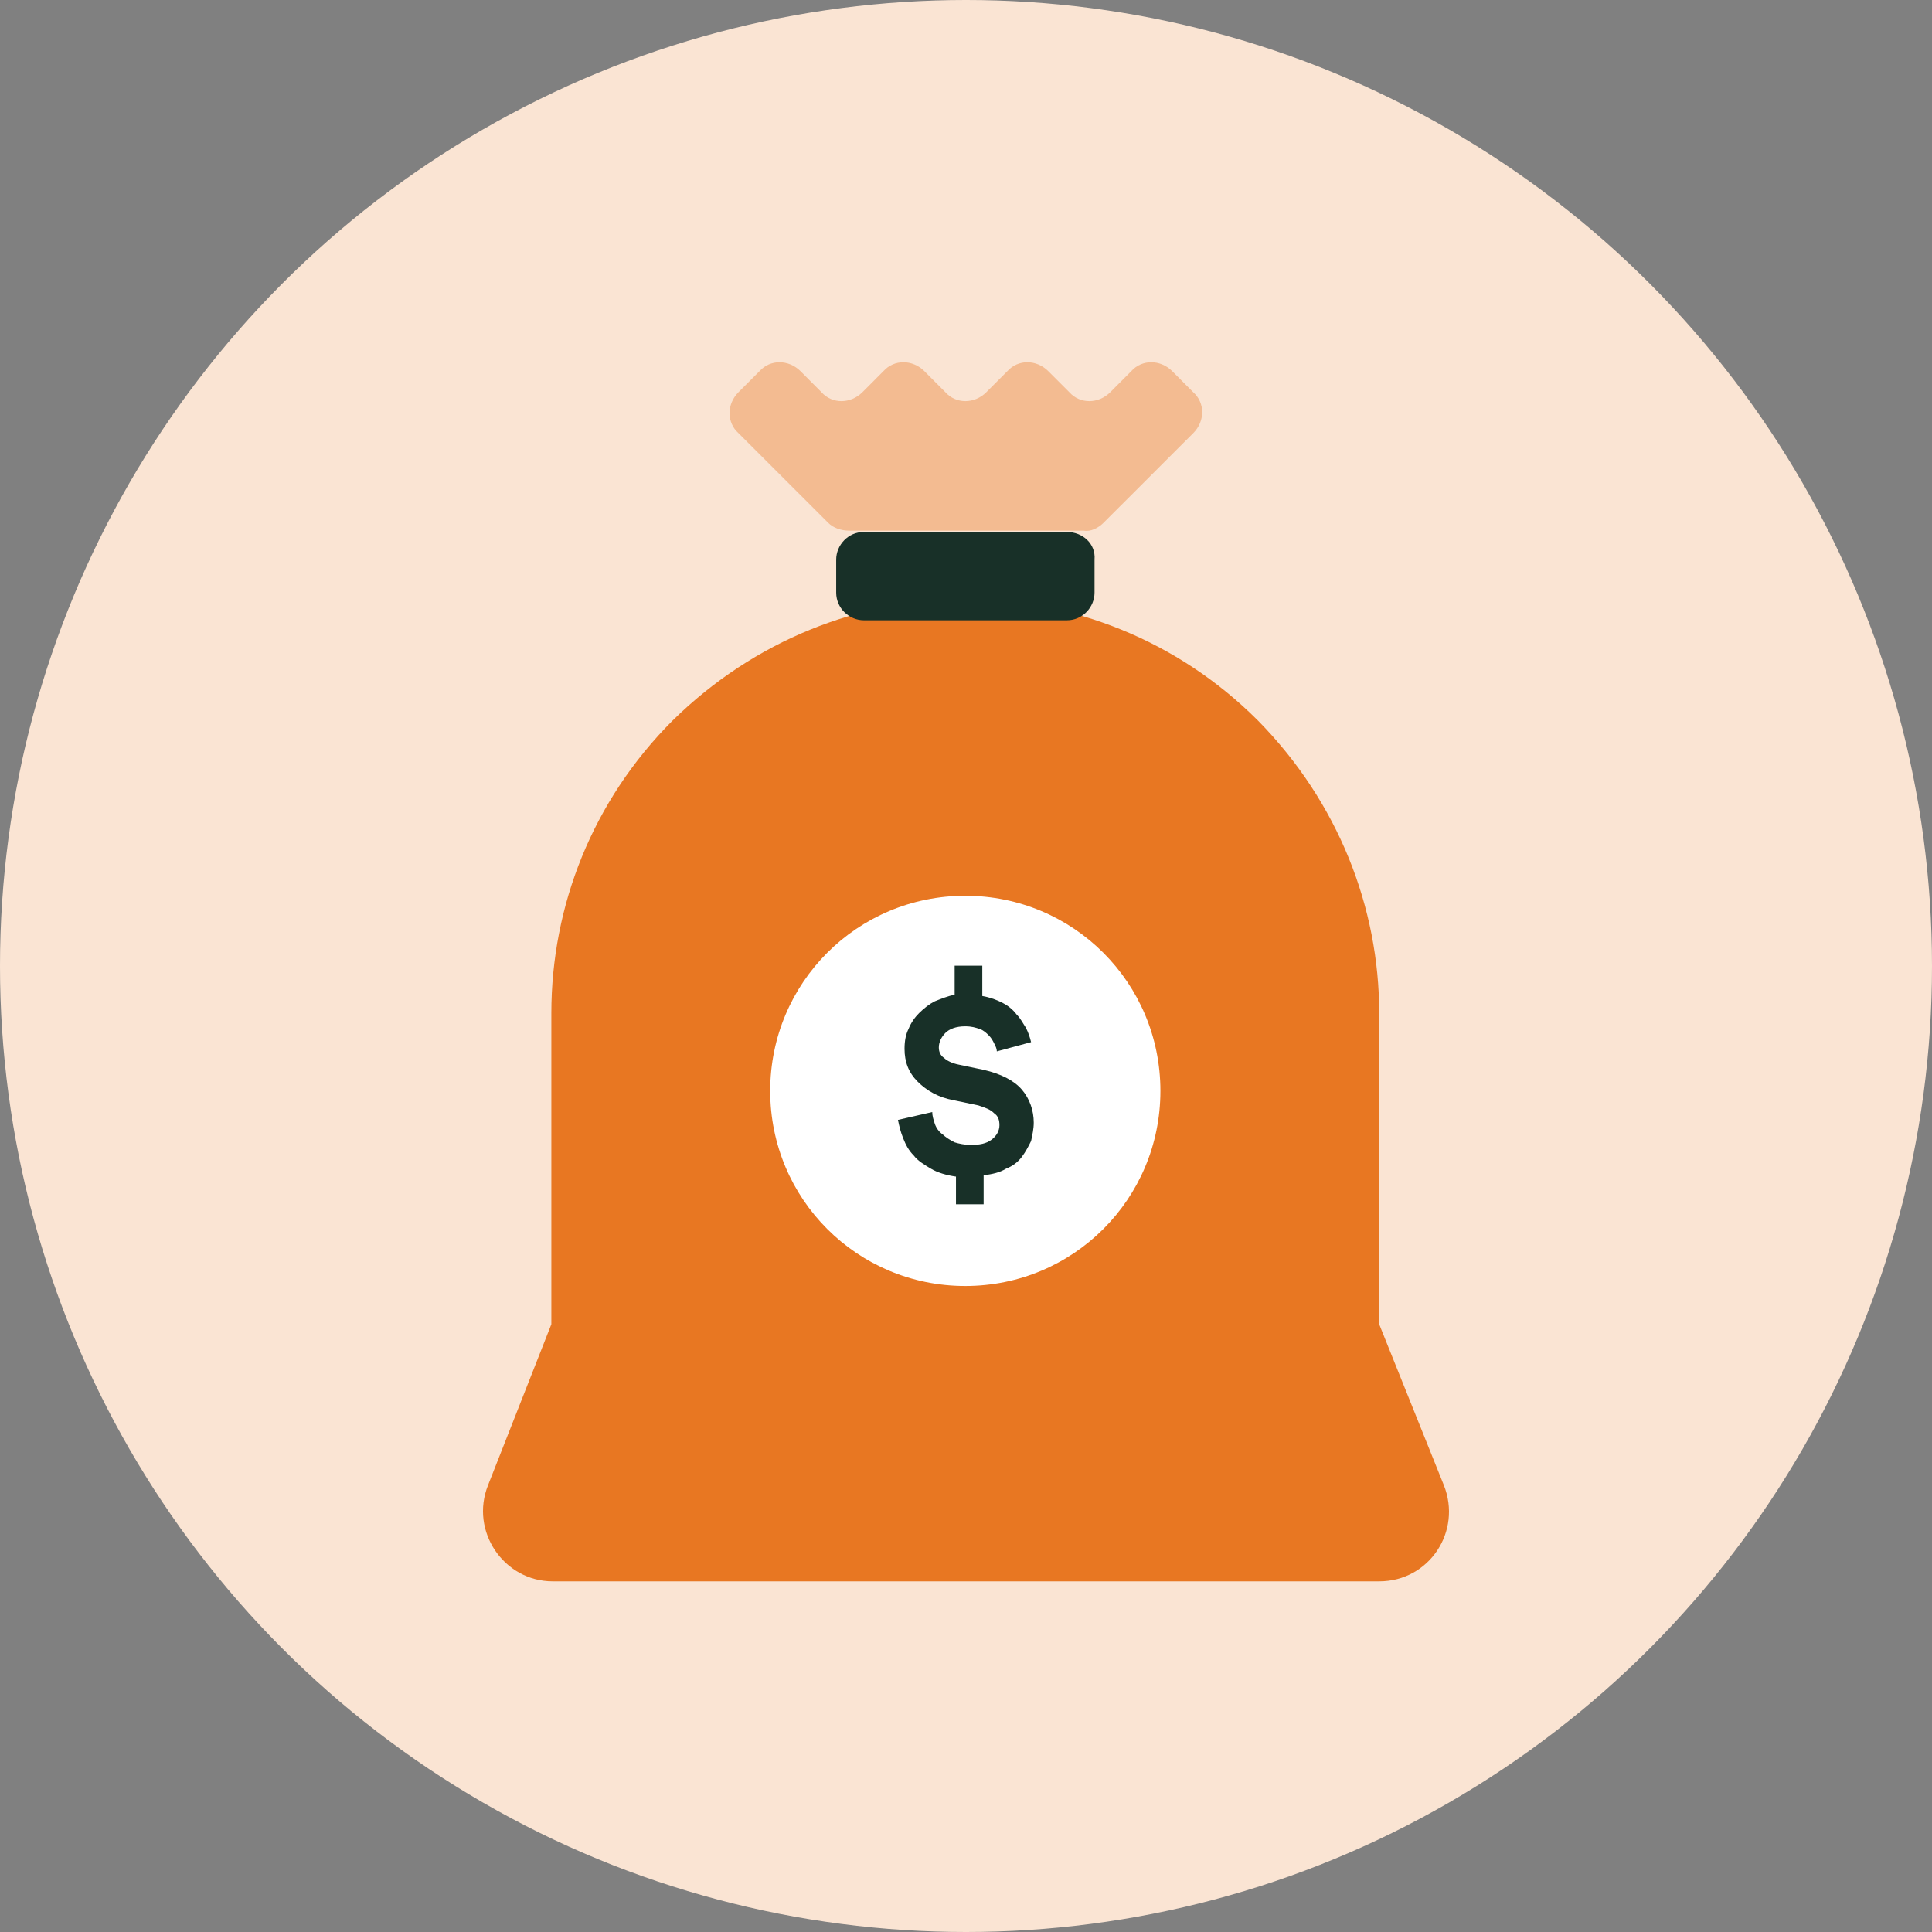
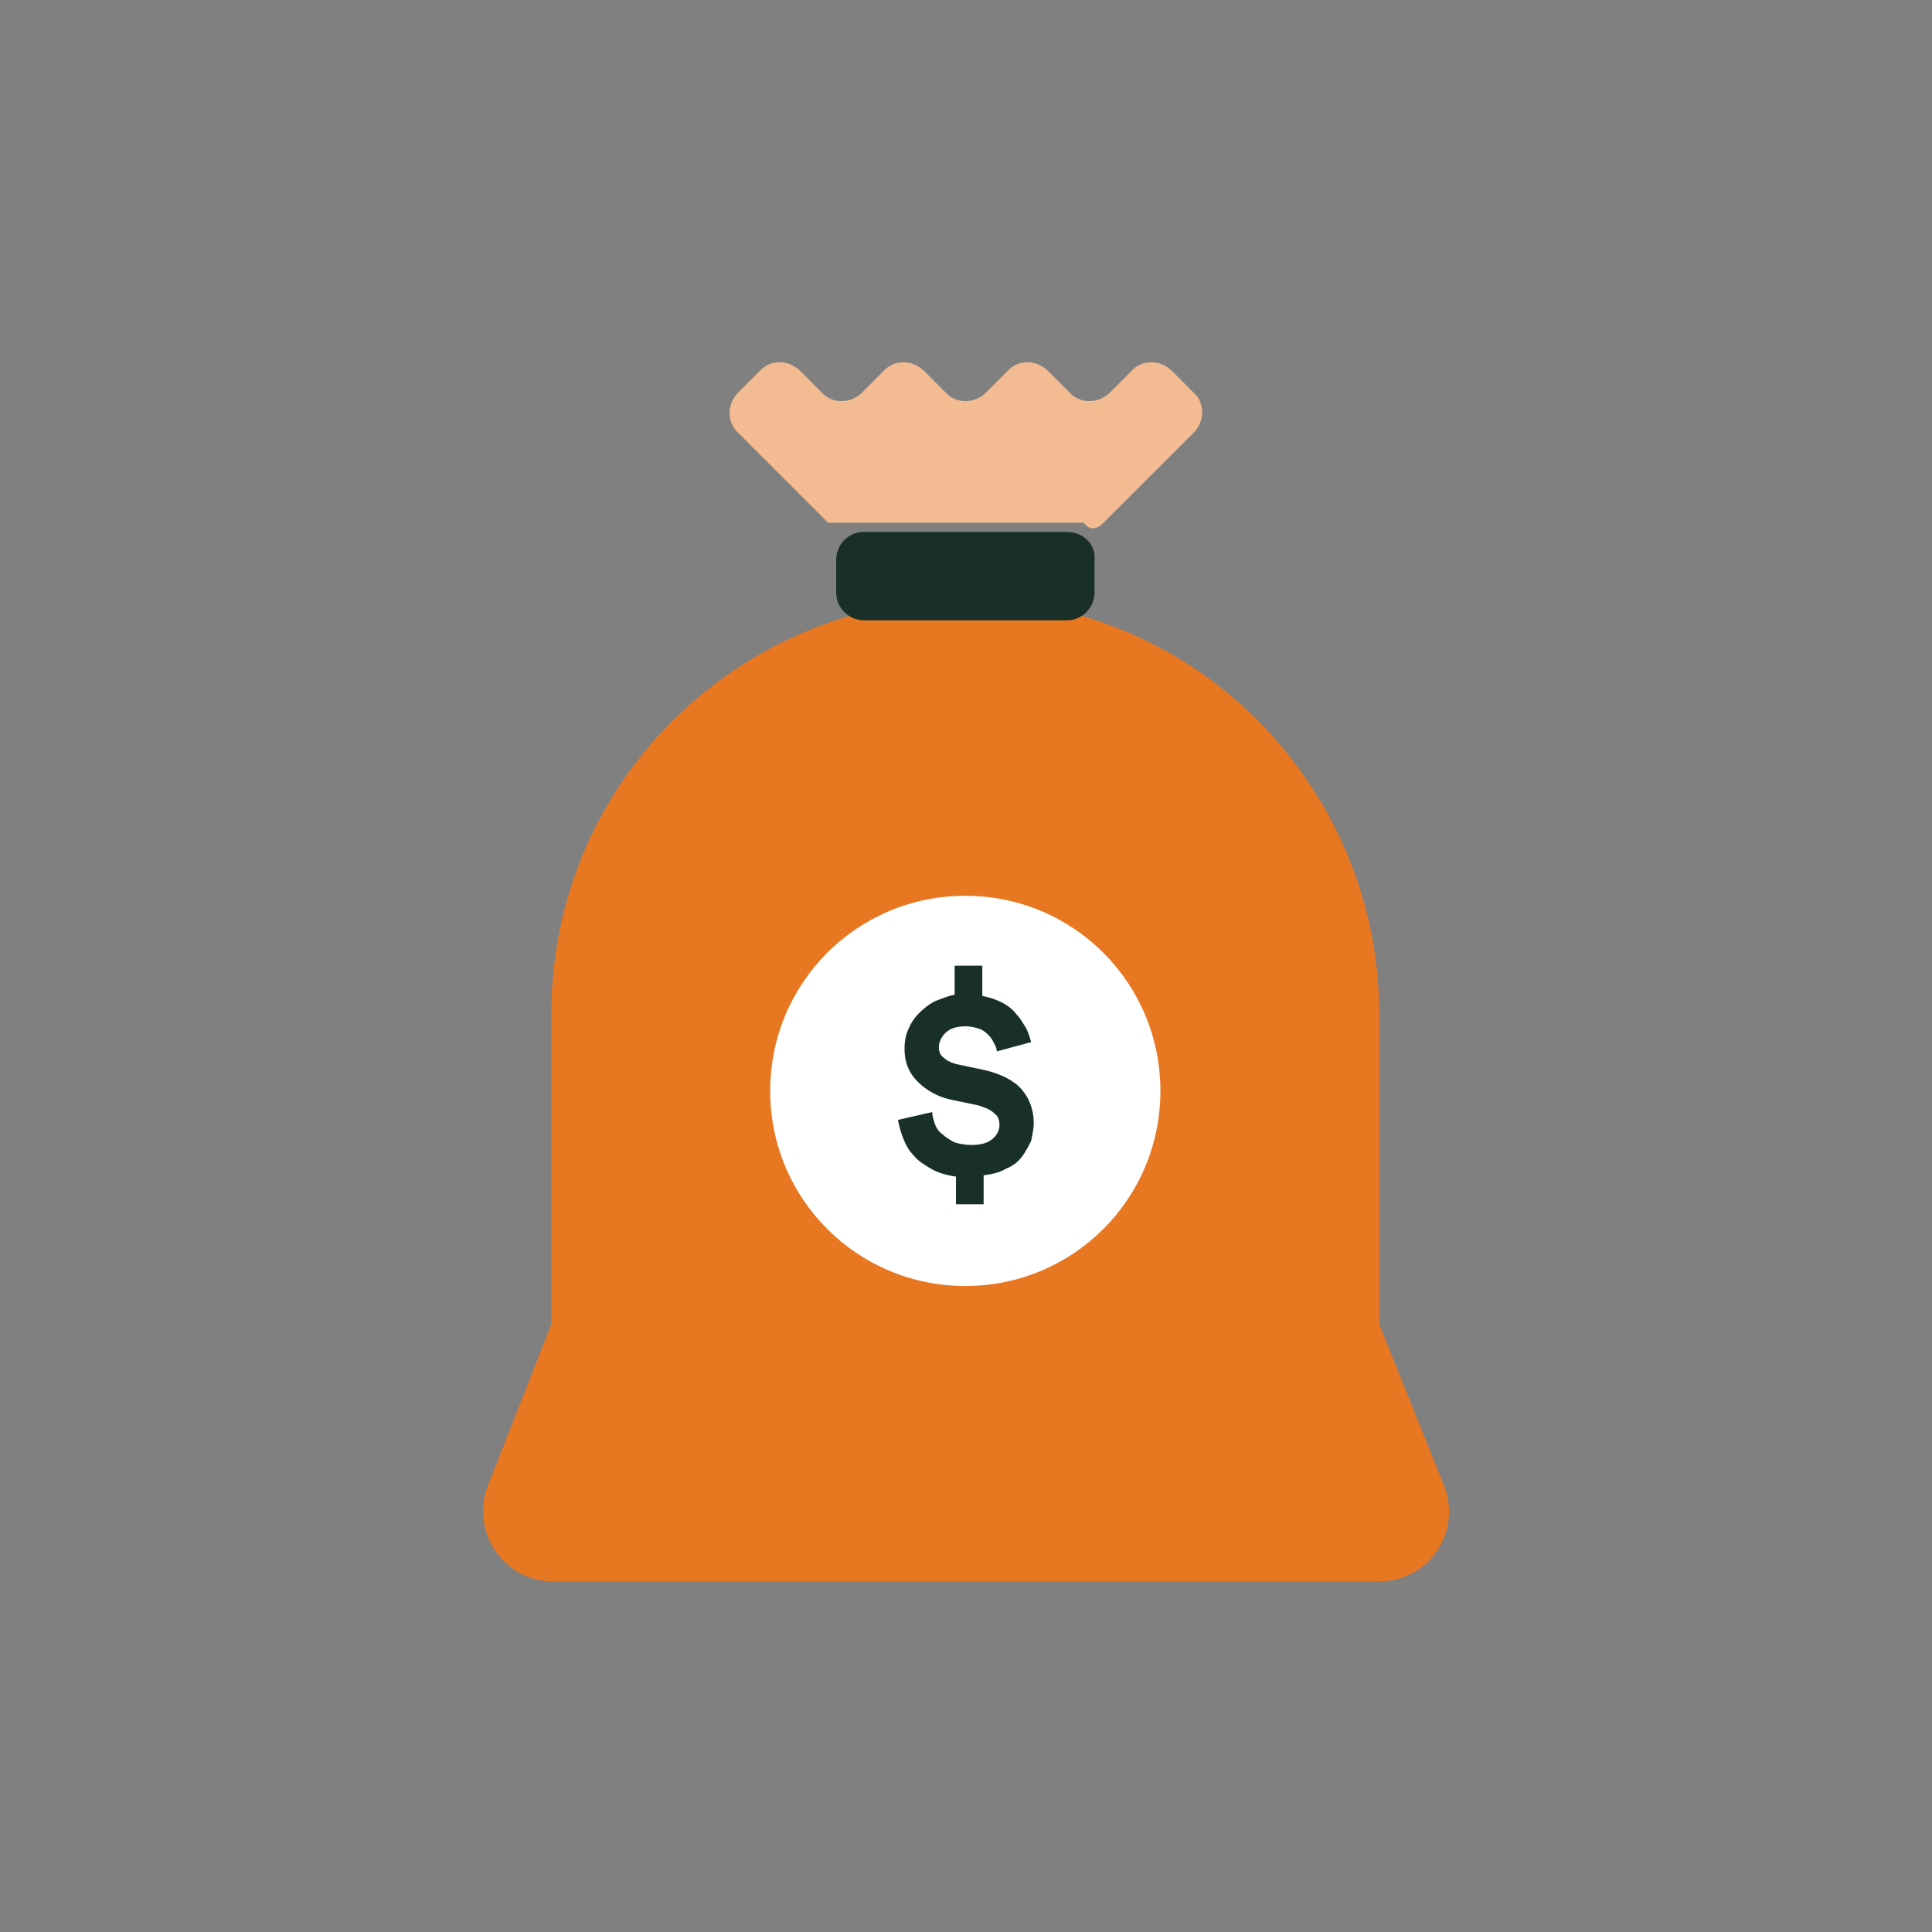
<svg xmlns="http://www.w3.org/2000/svg" width="32" height="32" viewBox="0 0 32 32" fill="none">
  <rect x="0" y="0" width="32" height="32" fill="#808080" stroke="none" />
  <g clip-path="url(#clip0_4_415)">
-     <circle cx="16" cy="16" r="16" fill="#FAE4D3" />
    <path d="M22.844 21.934C22.844 21.912 22.844 21.912 22.844 21.89V16.781C22.844 15.034 22.167 13.287 20.835 11.934C19.503 10.602 17.757 9.925 15.988 9.925C14.241 9.925 12.495 10.602 11.141 11.934C9.809 13.266 9.132 15.012 9.132 16.781V21.89C9.132 21.912 9.132 21.912 9.132 21.934L8.084 24.598C7.778 25.362 8.346 26.192 9.154 26.192H22.844C23.674 26.192 24.22 25.362 23.914 24.598L22.844 21.934Z" fill="#E87722" />
    <path d="M17.671 8.811H14.308C14.046 8.811 13.85 9.029 13.85 9.269V9.815C13.85 10.077 14.068 10.274 14.308 10.274H17.671C17.933 10.274 18.129 10.055 18.129 9.815V9.269C18.151 9.007 17.933 8.811 17.671 8.811Z" fill="#183028" />
-     <path d="M18.279 8.658L19.764 7.174C19.961 6.977 19.961 6.671 19.764 6.497L19.415 6.147C19.218 5.951 18.913 5.951 18.738 6.147L18.389 6.497C18.192 6.693 17.886 6.693 17.712 6.497L17.362 6.147C17.166 5.951 16.86 5.951 16.686 6.147L16.336 6.497C16.14 6.693 15.834 6.693 15.659 6.497L15.31 6.147C15.113 5.951 14.808 5.951 14.633 6.147L14.284 6.497C14.087 6.693 13.781 6.693 13.607 6.497L13.258 6.147C13.061 5.951 12.755 5.951 12.581 6.147L12.231 6.497C12.035 6.693 12.035 6.999 12.231 7.174L13.716 8.658C13.803 8.746 13.934 8.789 14.065 8.789H17.952C18.061 8.811 18.192 8.746 18.279 8.658Z" fill="#F3BB91" />
+     <path d="M18.279 8.658L19.764 7.174C19.961 6.977 19.961 6.671 19.764 6.497L19.415 6.147C19.218 5.951 18.913 5.951 18.738 6.147L18.389 6.497C18.192 6.693 17.886 6.693 17.712 6.497L17.362 6.147C17.166 5.951 16.86 5.951 16.686 6.147L16.336 6.497C16.14 6.693 15.834 6.693 15.659 6.497L15.31 6.147C15.113 5.951 14.808 5.951 14.633 6.147L14.284 6.497C14.087 6.693 13.781 6.693 13.607 6.497L13.258 6.147C13.061 5.951 12.755 5.951 12.581 6.147L12.231 6.497C12.035 6.693 12.035 6.999 12.231 7.174L13.716 8.658H17.952C18.061 8.811 18.192 8.746 18.279 8.658Z" fill="#F3BB91" />
    <path d="M12.757 18.069C12.757 16.278 14.198 14.837 15.988 14.837C17.778 14.837 19.22 16.278 19.22 18.069C19.22 19.859 17.778 21.3 15.988 21.3C14.198 21.3 12.757 19.859 12.757 18.069Z" fill="white" />
    <path d="M15.834 19.969V19.488C15.681 19.467 15.528 19.423 15.419 19.357C15.31 19.292 15.2 19.226 15.135 19.139C15.048 19.052 15.004 18.964 14.96 18.855C14.917 18.746 14.895 18.659 14.873 18.549L15.441 18.419C15.441 18.484 15.462 18.549 15.484 18.615C15.506 18.68 15.55 18.746 15.615 18.79C15.659 18.833 15.724 18.877 15.812 18.921C15.877 18.942 15.986 18.964 16.074 18.964C16.227 18.964 16.336 18.942 16.423 18.877C16.511 18.811 16.554 18.724 16.554 18.637C16.554 18.549 16.532 18.484 16.467 18.44C16.401 18.375 16.336 18.353 16.205 18.309L15.79 18.222C15.55 18.178 15.353 18.069 15.2 17.916C15.048 17.764 14.982 17.589 14.982 17.37C14.982 17.239 15.004 17.13 15.048 17.043C15.091 16.934 15.157 16.846 15.222 16.781C15.31 16.694 15.397 16.628 15.484 16.584C15.593 16.541 15.703 16.497 15.812 16.475V15.995H16.27V16.497C16.401 16.519 16.511 16.563 16.598 16.606C16.685 16.65 16.773 16.715 16.838 16.803C16.904 16.868 16.947 16.956 16.991 17.021C17.035 17.108 17.056 17.174 17.078 17.261L16.511 17.414C16.511 17.37 16.489 17.327 16.467 17.283C16.445 17.239 16.423 17.196 16.38 17.152C16.336 17.108 16.292 17.065 16.227 17.043C16.161 17.021 16.096 16.999 15.986 16.999C15.834 16.999 15.725 17.043 15.659 17.108C15.593 17.174 15.55 17.261 15.55 17.349C15.55 17.414 15.572 17.48 15.637 17.523C15.681 17.567 15.768 17.611 15.877 17.633L16.292 17.72C16.576 17.785 16.794 17.895 16.925 18.047C17.056 18.2 17.122 18.397 17.122 18.593C17.122 18.702 17.1 18.79 17.078 18.899C17.035 18.986 16.991 19.073 16.925 19.161C16.86 19.248 16.773 19.314 16.663 19.357C16.554 19.423 16.445 19.445 16.292 19.467V19.947H15.834V19.969Z" fill="#183028" />
  </g>
  <defs>
    <clipPath id="clip0_4_415">
      <rect width="32" height="32" fill="white" />
    </clipPath>
  </defs>
</svg>